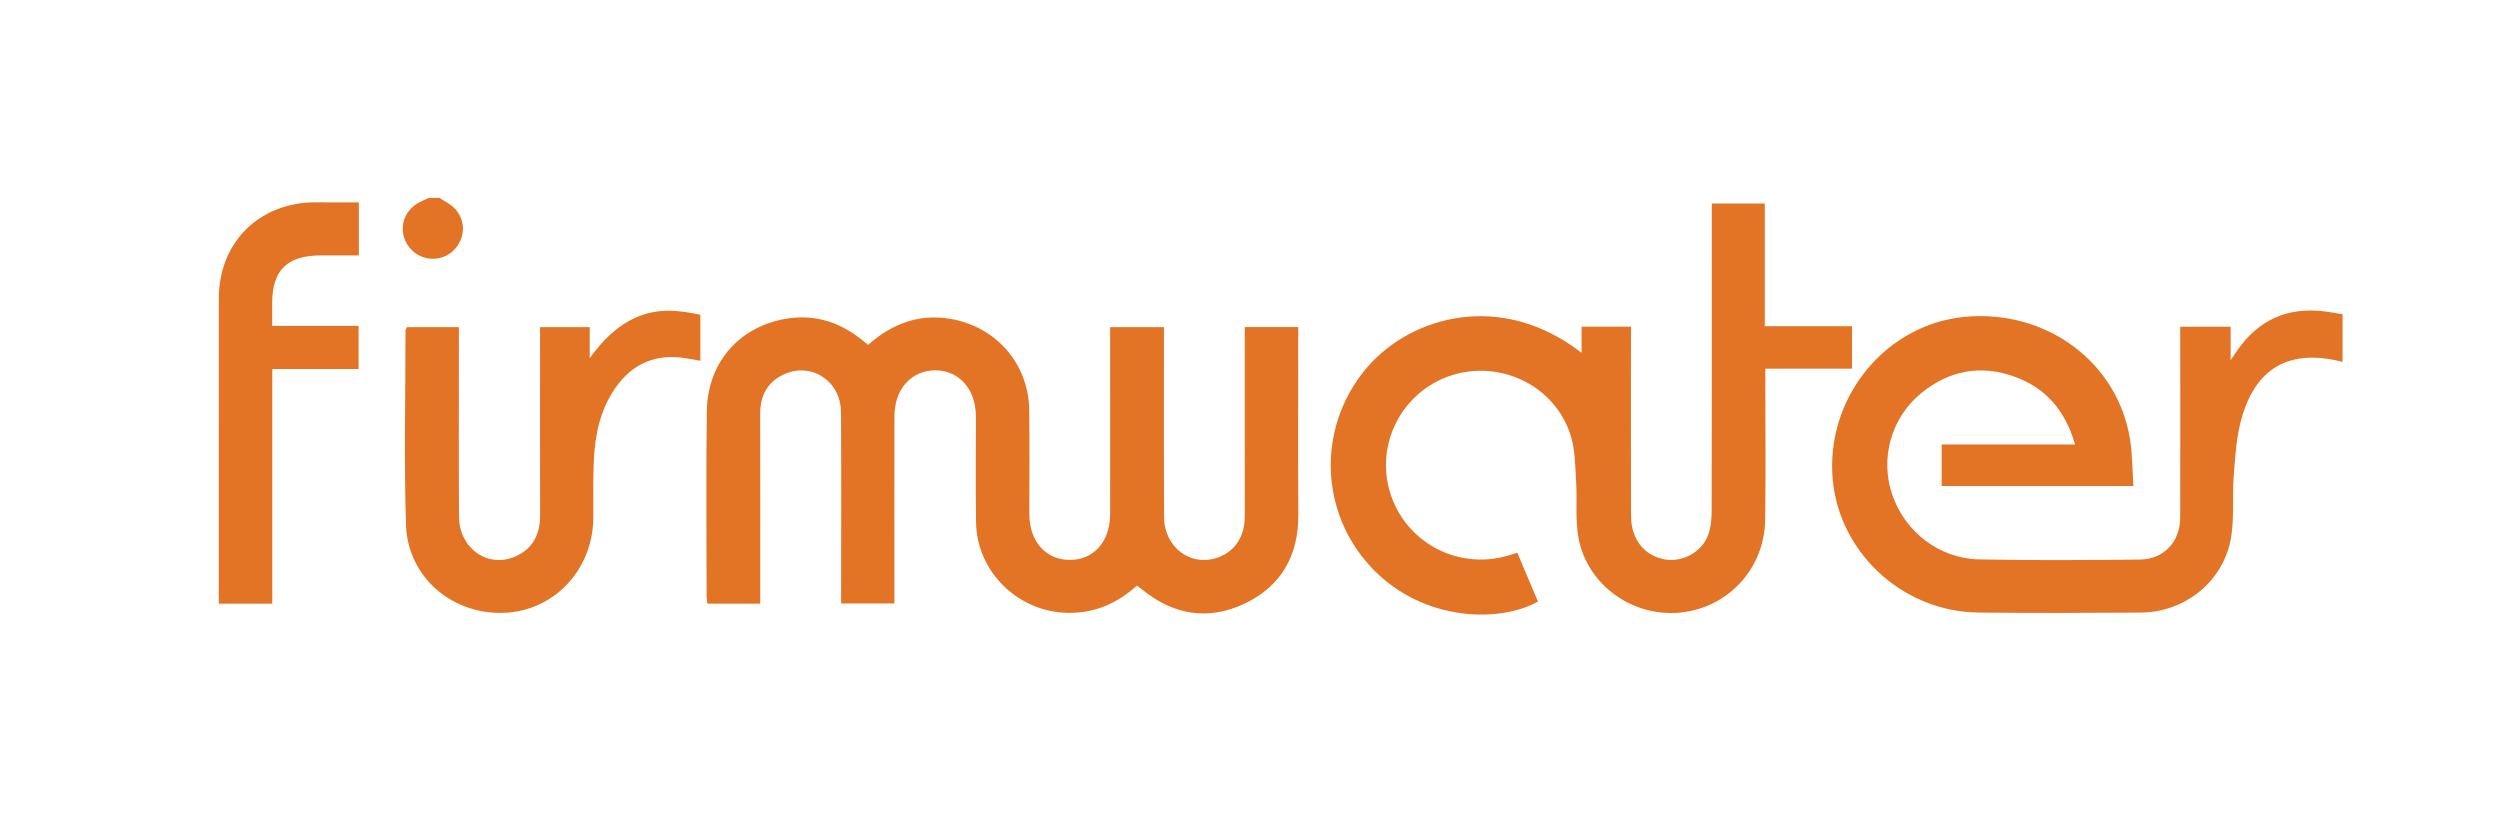
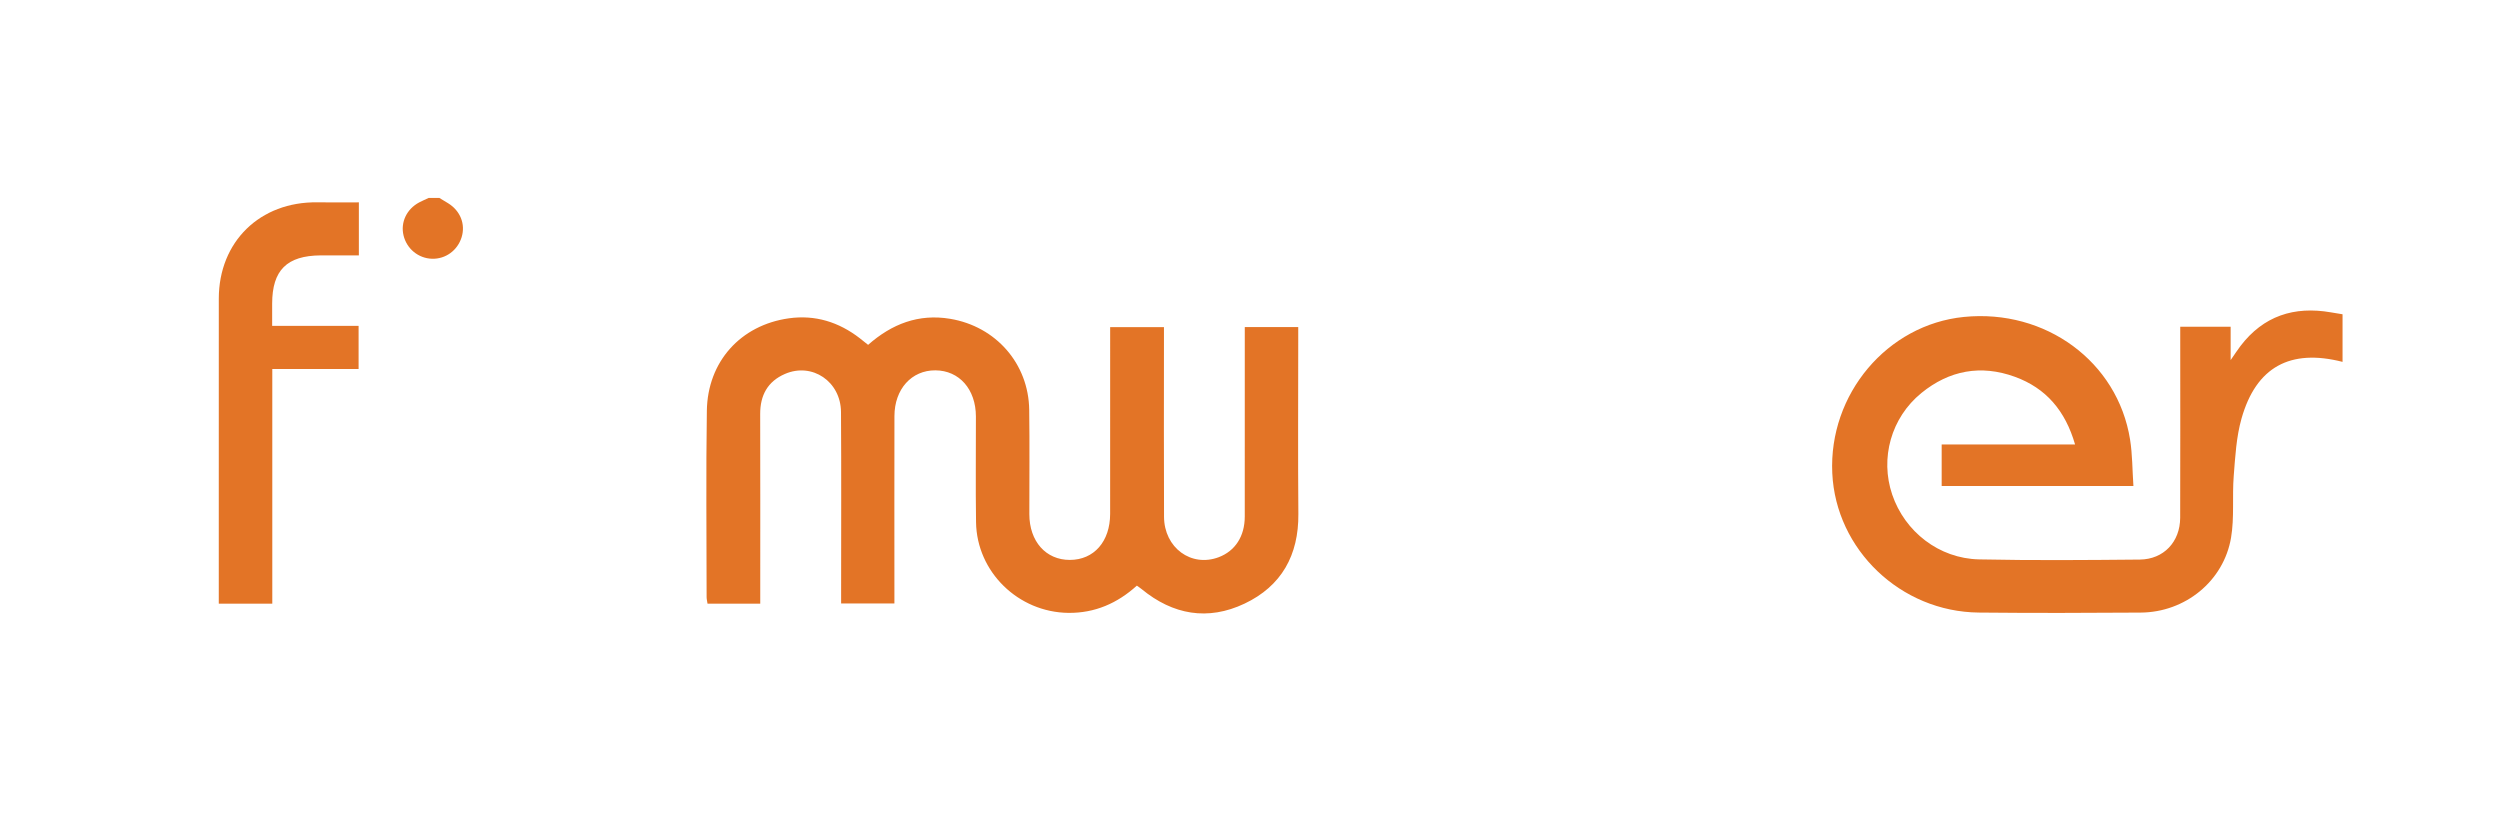
<svg xmlns="http://www.w3.org/2000/svg" width="240" height="80" viewBox="0 0 240 80" fill="none">
  <path d="M224.885 34.74C219.868 33.456 216.588 35.221 215.184 40.186C214.685 41.95 214.583 43.84 214.438 45.684C214.282 47.659 214.509 49.684 214.18 51.622C213.47 55.792 209.773 58.777 205.517 58.808C200.33 58.845 195.143 58.859 189.957 58.806C182.467 58.73 176.242 52.772 175.899 45.428C175.544 37.839 181.17 31.162 188.539 30.426C196.373 29.644 203.292 34.719 204.485 42.186C204.716 43.627 204.702 45.108 204.808 46.658H186.4V42.671H199.207C198.27 39.425 196.418 37.258 193.422 36.17C190.161 34.985 187.126 35.552 184.453 37.729C181.547 40.096 180.469 43.987 181.65 47.475C182.859 51.044 186.144 53.618 189.99 53.701C195.131 53.811 200.277 53.767 205.421 53.719C207.715 53.697 209.29 52.017 209.297 49.708C209.315 44.083 209.303 38.458 209.303 32.833V31.369H214.142V34.57C214.57 33.954 214.811 33.577 215.082 33.222C217.29 30.329 220.231 29.372 223.763 29.985C224.136 30.05 224.511 30.108 224.885 30.17V34.74Z" fill="#E37426" />
  <path d="M42.176 19C42.458 19.17 42.74 19.339 43.019 19.511C44.191 20.234 44.701 21.515 44.318 22.767C43.926 24.044 42.773 24.882 41.467 24.84C40.16 24.798 39.047 23.884 38.739 22.6C38.438 21.343 39.037 20.072 40.245 19.43C40.541 19.273 40.852 19.143 41.156 19C41.496 19 41.836 19 42.176 19Z" fill="#E37426" />
  <path d="M106.575 31.405H111.74V32.859C111.74 38.443 111.722 44.028 111.747 49.612C111.761 52.591 114.367 54.487 117 53.49C118.577 52.893 119.494 51.485 119.497 49.596C119.504 44.012 119.499 38.427 119.499 32.843C119.499 32.387 119.499 31.932 119.499 31.398H124.631V32.717C124.631 38.26 124.596 43.802 124.643 49.344C124.676 53.29 123.031 56.264 119.472 57.95C115.956 59.615 112.604 59.027 109.598 56.555C109.469 56.449 109.328 56.358 109.138 56.222C107.272 57.908 105.114 58.865 102.562 58.836C97.757 58.781 93.771 54.907 93.7 50.135C93.649 46.751 93.694 43.366 93.687 39.981C93.681 37.371 92.091 35.567 89.799 35.553C87.513 35.539 85.871 37.352 85.866 39.942C85.855 45.442 85.862 50.942 85.863 56.442V57.933H80.748C80.748 57.462 80.748 57.013 80.748 56.564C80.748 50.895 80.774 45.225 80.736 39.556C80.716 36.618 77.961 34.766 75.354 35.898C73.692 36.619 72.973 37.952 72.978 39.742C72.994 45.326 72.984 50.911 72.984 56.495C72.984 56.951 72.984 57.407 72.984 57.95H67.922C67.889 57.719 67.835 57.519 67.835 57.319C67.832 51.353 67.767 45.387 67.858 39.423C67.93 34.709 71.105 31.21 75.724 30.559C78.253 30.203 80.518 30.913 82.528 32.462C82.791 32.665 83.049 32.876 83.338 33.106C85.617 31.098 88.184 30.099 91.216 30.606C95.61 31.341 98.741 34.911 98.804 39.335C98.852 42.676 98.813 46.019 98.817 49.361C98.82 51.976 100.405 53.758 102.711 53.752C105.02 53.746 106.569 51.989 106.573 49.336C106.58 43.836 106.575 38.336 106.575 32.836C106.575 32.38 106.575 31.925 106.575 31.405Z" fill="#E37426" />
-   <path d="M151.831 33.87V31.357H156.575V32.808C156.575 38.392 156.562 43.977 156.581 49.562C156.588 51.76 157.848 53.338 159.793 53.699C161.504 54.016 163.381 53.011 163.993 51.325C164.245 50.629 164.317 49.838 164.319 49.09C164.34 39.908 164.333 30.727 164.332 21.546C164.332 20.914 164.332 20.282 164.332 19.541H169.42V31.317H177.792V35.392H169.471C169.471 35.968 169.471 36.412 169.471 36.856C169.47 41.214 169.522 45.573 169.455 49.93C169.382 54.615 165.864 58.374 161.275 58.809C156.708 59.242 152.382 56.163 151.539 51.656C151.209 49.89 151.422 48.029 151.306 46.217C151.212 44.748 151.221 43.218 150.794 41.835C149.327 37.084 144.11 34.507 139.349 36.032C134.637 37.541 131.999 42.579 133.451 47.295C134.909 52.031 139.862 54.716 144.657 53.369C144.942 53.289 145.224 53.198 145.664 53.065C146.325 54.627 146.987 56.193 147.645 57.749C143.825 59.901 135.98 59.678 131.103 53.861C126.557 48.438 126.654 40.572 131.286 35.221C135.478 30.378 144.095 27.872 151.831 33.87Z" fill="#E37426" />
-   <path d="M39.073 31.402H44.054C44.054 31.978 44.054 32.474 44.054 32.969C44.054 38.51 44.031 44.05 44.064 49.59C44.081 52.625 46.8 54.567 49.426 53.441C51.138 52.707 51.854 51.309 51.851 49.485C51.84 43.944 51.847 38.404 51.847 32.864C51.847 32.407 51.847 31.951 51.847 31.407H56.614V34.384C57.857 32.657 59.254 31.25 61.17 30.427C63.139 29.58 65.145 29.762 67.234 30.218V34.634C66.783 34.555 66.347 34.477 65.911 34.402C63.017 33.908 60.719 34.866 59.06 37.262C57.641 39.311 57.135 41.666 57.014 44.099C56.922 45.955 56.966 47.819 56.959 49.679C56.939 54.66 53.233 58.632 48.415 58.83C43.396 59.036 39.124 55.384 38.973 50.357C38.785 44.146 38.926 37.925 38.931 31.708C38.931 31.634 38.997 31.56 39.073 31.402Z" fill="#E37426" />
  <path d="M21.003 57.949C21.003 54.862 21.003 51.905 21.003 48.948C21.003 42.185 20.995 35.422 21.005 28.659C21.012 23.195 24.968 19.347 30.462 19.424C31.768 19.442 33.075 19.427 34.451 19.427V24.516C33.227 24.516 32.008 24.509 30.79 24.517C27.537 24.539 26.13 25.94 26.127 29.149C26.126 29.82 26.127 30.491 26.127 31.281H34.425V35.421H26.14V57.949L21.003 57.949Z" fill="#E37426" />
</svg>